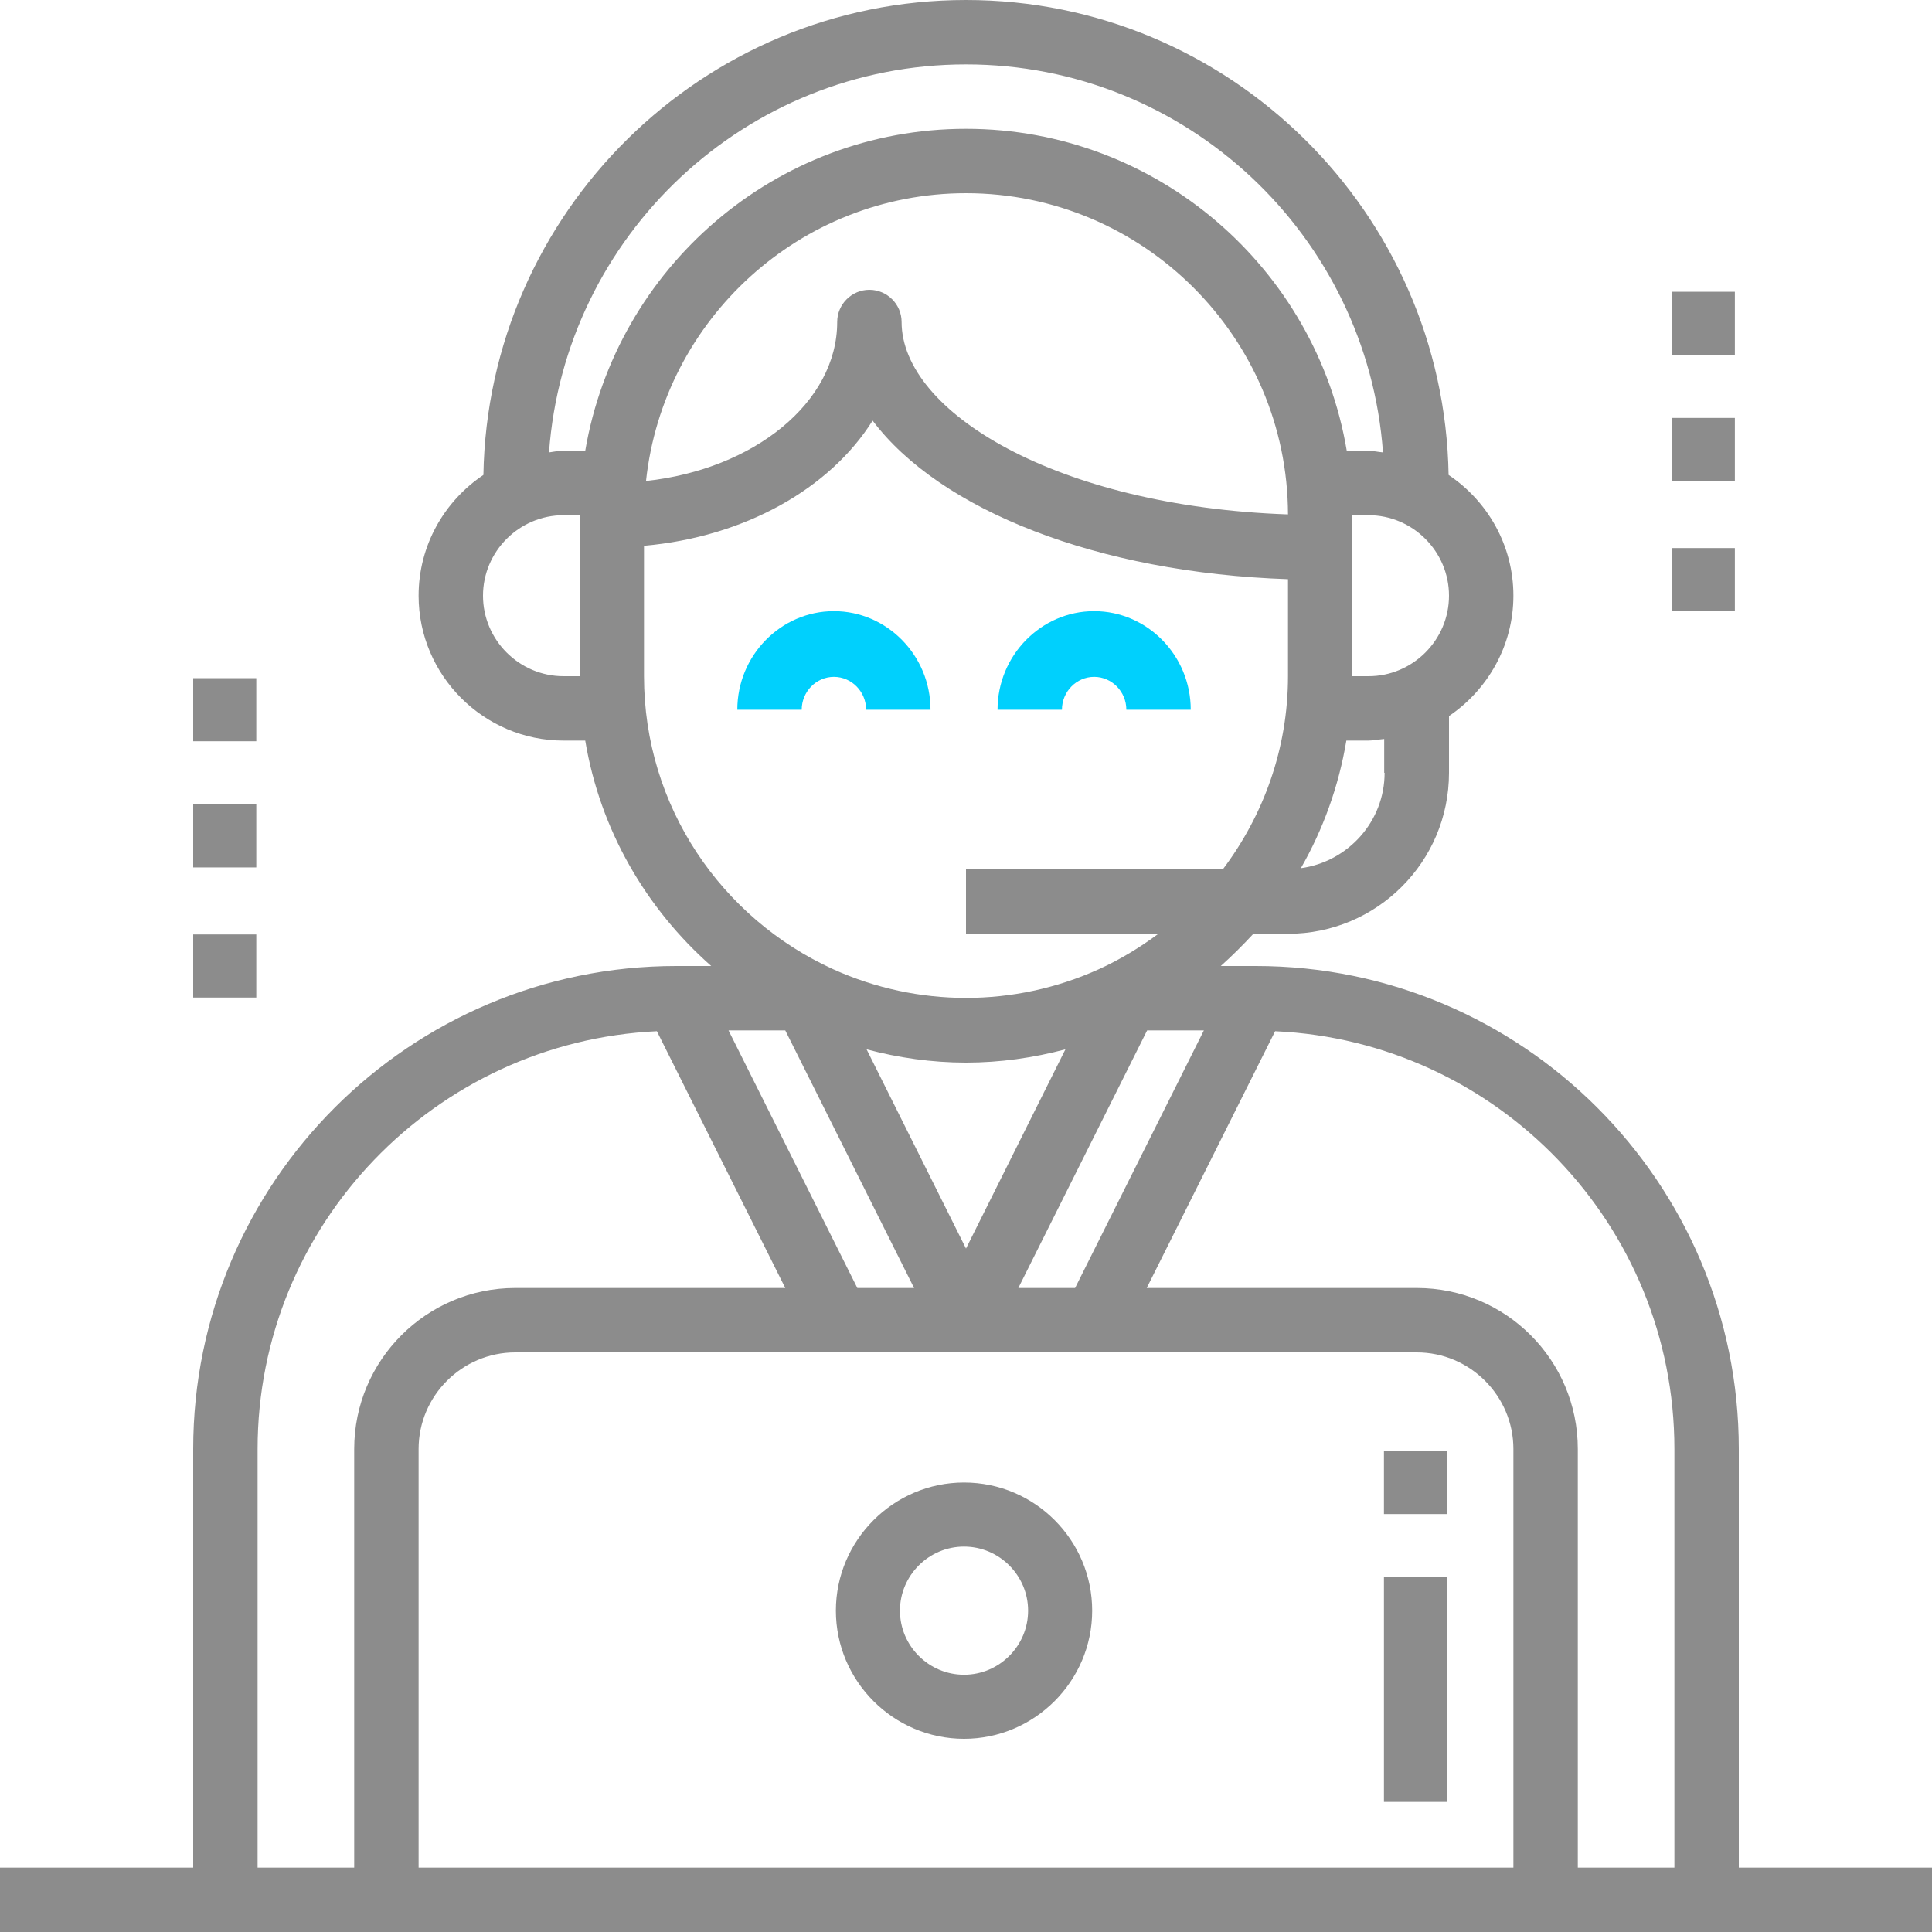
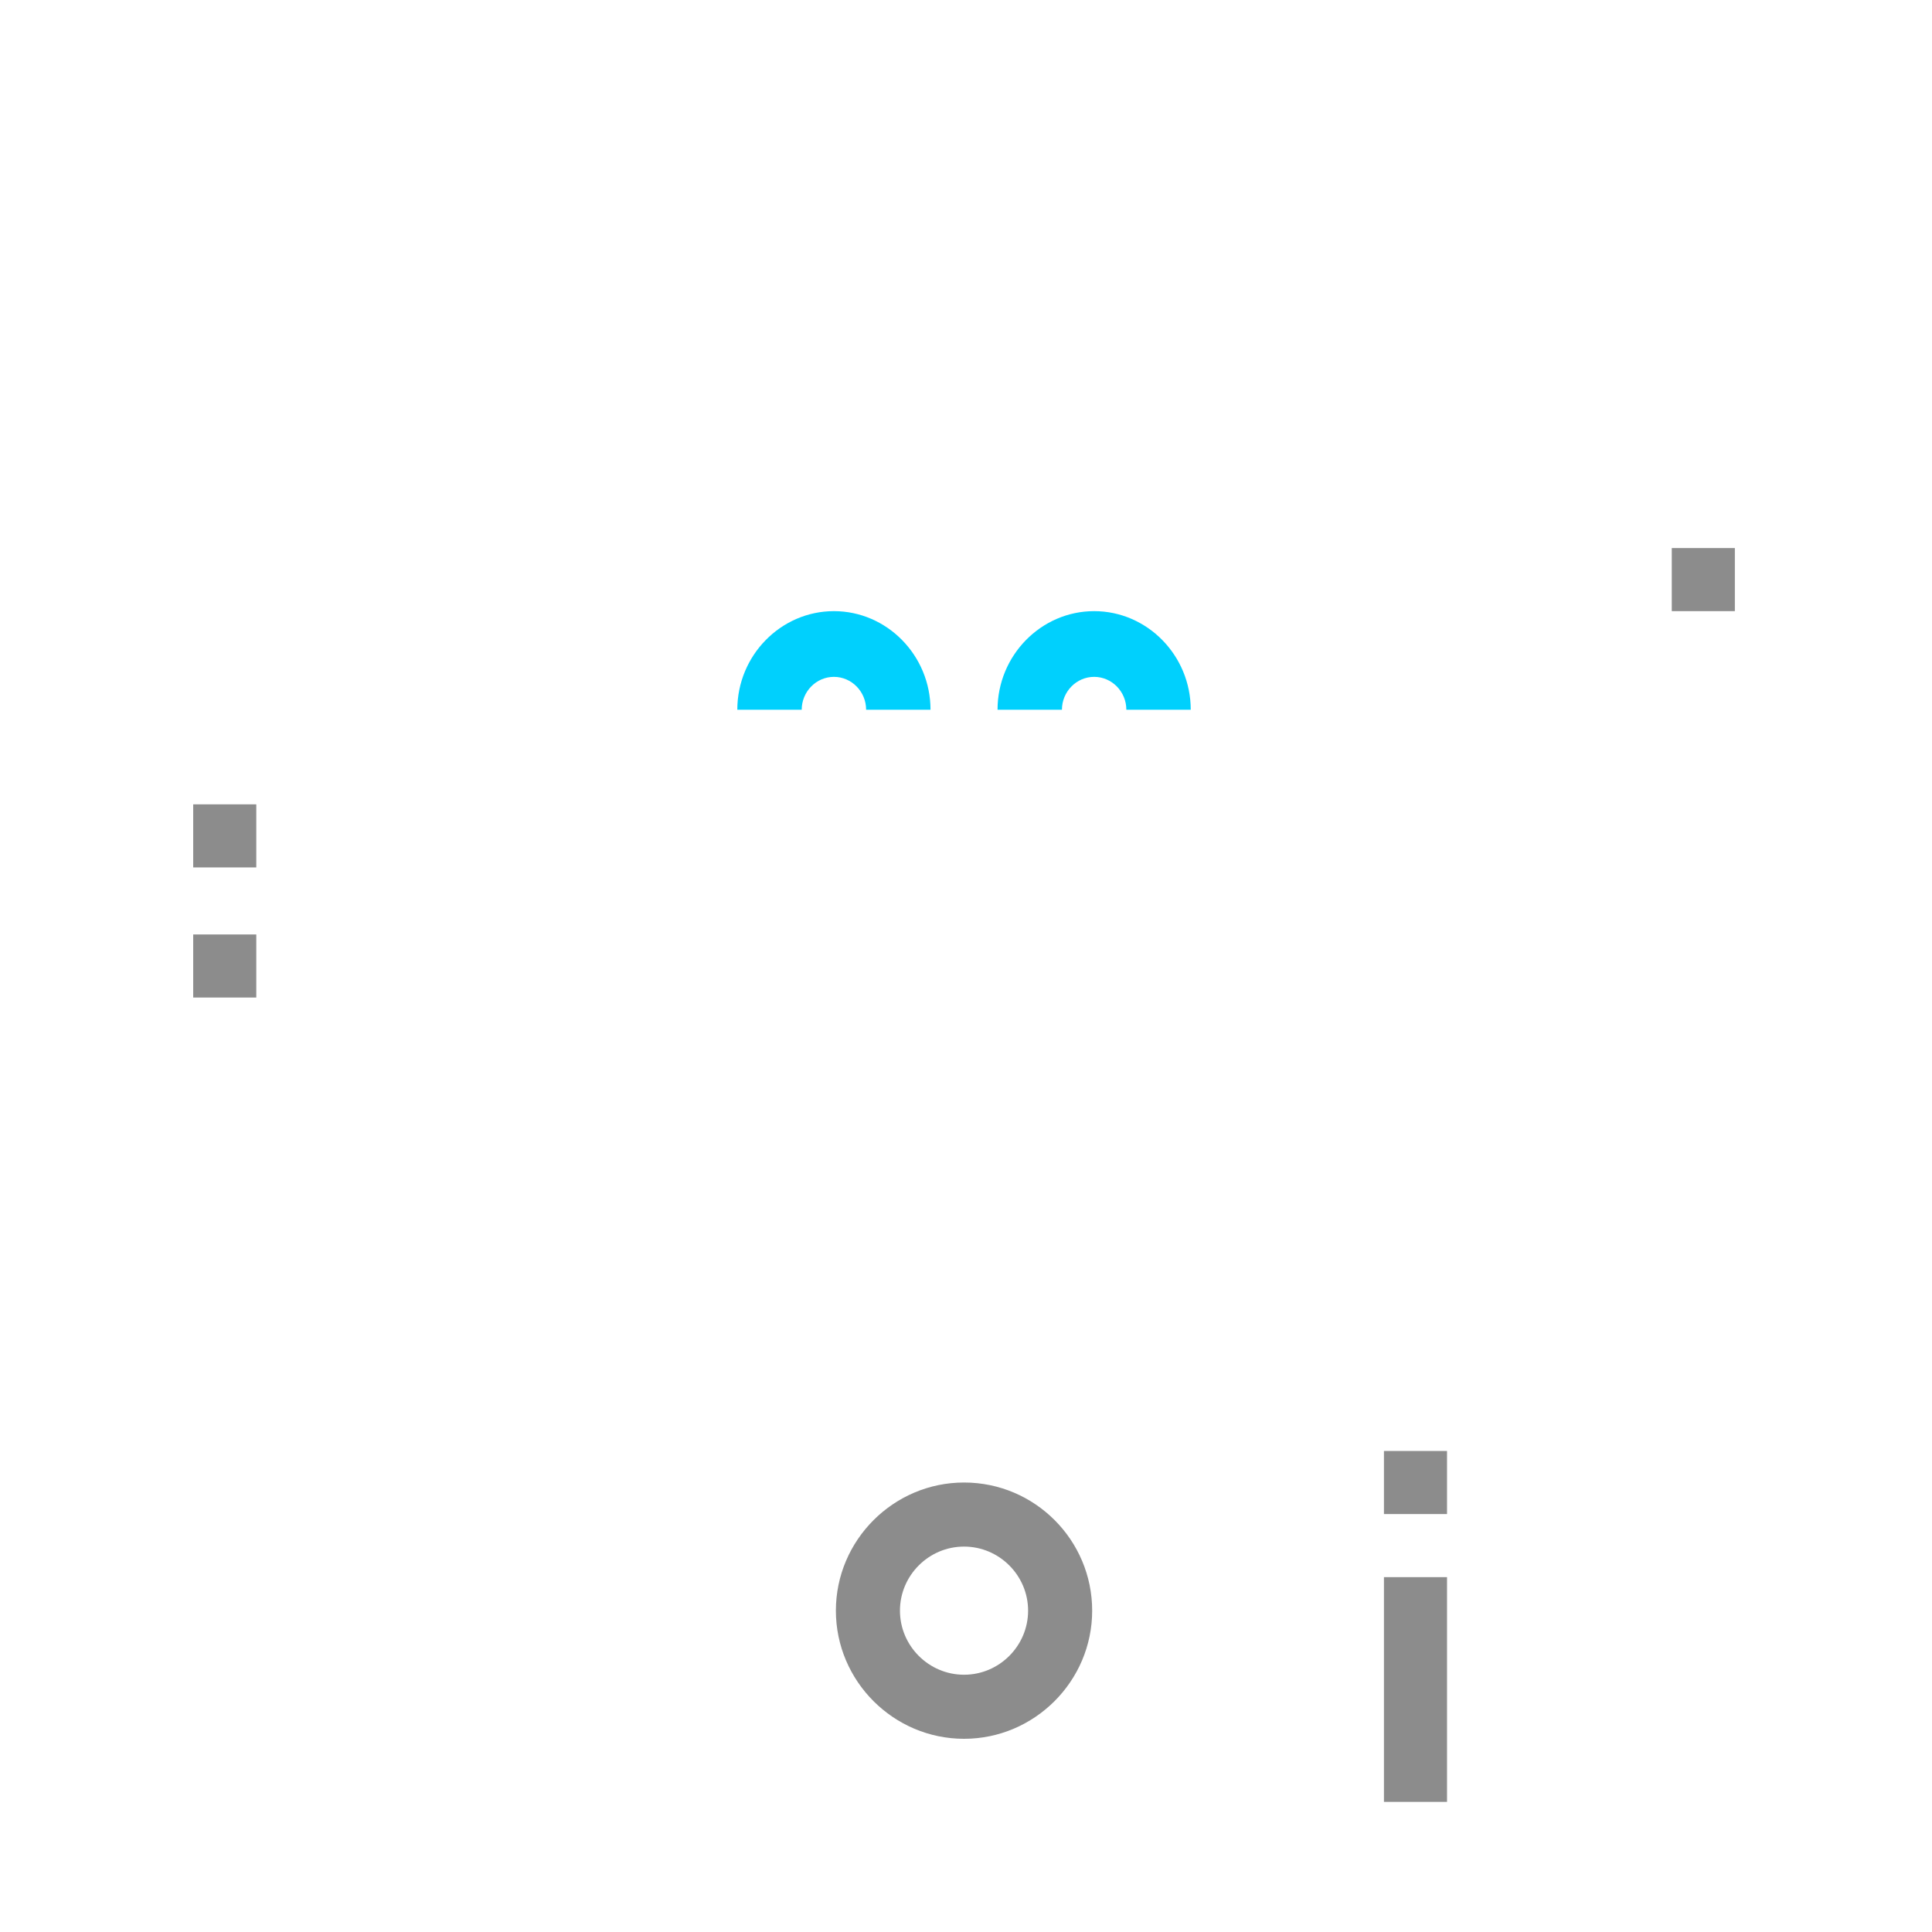
<svg xmlns="http://www.w3.org/2000/svg" width="490" height="490" viewBox="0 0 490 490">
  <g fill="none">
    <path fill="#00D0FD" d="M211.5 155C198.025 155 187 166.25 187 180L203.333 180C203.333 175.417 207.008 171.667 211.5 171.667 215.992 171.667 219.667 175.417 219.667 180L236 180C236 166.25 224.975 155 211.5 155zM277.5 155C264.025 155 253 166.25 253 180L269.333 180C269.333 175.417 273.008 171.667 277.5 171.667 281.992 171.667 285.667 175.417 285.667 180L302 180C302 166.25 290.975 155 277.5 155z" />
    <path fill="#8C8C8C" d="M244.5,376 C226.625,376 212,390.625 212,408.5 C212,426.375 226.625,441 244.5,441 C262.375,441 277,426.375 277,408.5 C277,390.625 262.477,376 244.5,376 Z M244.5,424.75 C235.562,424.75 228.25,417.438 228.25,408.5 C228.25,399.562 235.562,392.25 244.5,392.25 C253.438,392.25 260.75,399.562 260.75,408.5 C260.75,417.438 253.438,424.75 244.5,424.75 Z" />
-     <path fill="#8C8C8C" d="M441,473.667 L441,367.5 C441,299.921 386.079,245 318.5,245 L309.619,245 C312.477,242.448 315.233,239.692 317.887,236.833 L326.667,236.833 C349.227,236.833 367.5,218.56 367.5,196 L367.5,181.606 C377.3,174.971 383.833,163.742 383.833,151.083 C383.833,138.323 377.3,127.094 367.398,120.458 C366.275,53.9 311.865,0 245,0 C178.135,0 123.725,53.9 122.602,120.458 C112.7,127.094 106.167,138.323 106.167,151.083 C106.167,171.296 122.704,187.833 142.917,187.833 L148.429,187.833 C152.206,210.496 163.844,230.402 180.381,245 L171.5,245 C103.921,245 49,299.921 49,367.5 L49,473.667 L0,473.667 L0,490 L57.167,490 L98,490 L392,490 L432.833,490 L490,490 L490,473.667 L441,473.667 Z M351.167,196 C351.167,208.352 341.877,218.56 329.933,220.194 C335.548,210.394 339.529,199.471 341.469,187.833 L346.981,187.833 C348.41,187.833 349.738,187.527 351.065,187.425 L351.065,196 L351.167,196 Z M367.5,151.083 C367.5,162.312 358.312,171.5 347.083,171.5 L343,171.5 L343,130.667 L347.083,130.667 C358.312,130.667 367.5,139.854 367.5,151.083 Z M147,171.5 L142.917,171.5 C131.688,171.5 122.5,162.312 122.5,151.083 C122.5,139.854 131.688,130.667 142.917,130.667 L147,130.667 L147,171.5 Z M142.917,114.333 C141.692,114.333 140.467,114.537 139.242,114.742 C143.223,59.821 189.058,16.333 245,16.333 C300.942,16.333 346.777,59.821 350.758,114.742 C349.533,114.64 348.308,114.333 347.083,114.333 L341.571,114.333 C333.812,68.09 293.49,32.667 245,32.667 C196.51,32.667 156.29,68.09 148.429,114.333 L142.917,114.333 Z M326.667,130.463 C267.765,128.421 228.667,104.329 228.667,81.667 C228.667,77.175 224.992,73.5 220.5,73.5 C216.008,73.5 212.333,77.175 212.333,81.667 C212.333,102.083 191.202,119.029 163.844,121.99 C168.233,81.054 202.942,49 245,49 C289.917,49 326.565,85.546 326.667,130.463 Z M163.333,171.5 L163.333,138.425 C188.854,136.179 210.496,123.929 221.317,106.677 C238.365,129.34 278.279,145.265 326.667,146.898 L326.667,171.5 C326.667,189.875 320.44,206.821 310.129,220.5 L245,220.5 L245,236.833 L293.796,236.833 C289.1,240.304 284.098,243.367 278.688,245.817 C257.25,255.515 232.75,255.515 211.312,245.817 C183.035,232.954 163.333,204.575 163.333,171.5 Z M219.785,266.131 C227.85,268.275 236.323,269.5 245,269.5 C253.677,269.5 262.15,268.275 270.215,266.131 L245,316.663 L219.785,266.131 Z M231.831,326.667 L217.438,326.667 L184.771,261.333 L199.165,261.333 L231.831,326.667 Z M290.938,261.333 L305.331,261.333 L272.665,326.667 L258.271,326.667 L290.938,261.333 Z M89.833,367.5 L89.833,473.667 L65.333,473.667 L65.333,367.5 C65.333,310.64 110.352,264.192 166.6,261.538 L199.165,326.667 L130.667,326.667 C108.208,326.667 89.833,344.94 89.833,367.5 Z M383.833,473.667 L106.167,473.667 L106.167,367.5 C106.167,354.025 117.192,343 130.667,343 L212.333,343 L245,343 L277.667,343 L359.333,343 C372.808,343 383.833,354.025 383.833,367.5 L383.833,473.667 Z M424.667,473.667 L400.167,473.667 L400.167,367.5 C400.167,344.94 381.894,326.667 359.333,326.667 L290.835,326.667 L323.4,261.538 C379.648,264.09 424.667,310.538 424.667,367.5 L424.667,473.667 L424.667,473.667 Z" />
    <rect width="16" height="57" x="351" y="400" fill="#8C8C8C" />
    <rect width="16" height="16" x="351" y="368" fill="#8C8C8C" />
-     <rect width="16" height="16" x="424" y="74" fill="#8C8C8C" />
-     <rect width="16" height="16" x="424" y="106" fill="#8C8C8C" />
    <rect width="16" height="16" x="424" y="139" fill="#8C8C8C" />
-     <rect width="16" height="16" x="49" y="172" fill="#8C8C8C" />
    <rect width="16" height="16" x="49" y="204" fill="#8C8C8C" />
    <rect width="16" height="16" x="49" y="237" fill="#8C8C8C" />
  </g>
</svg>